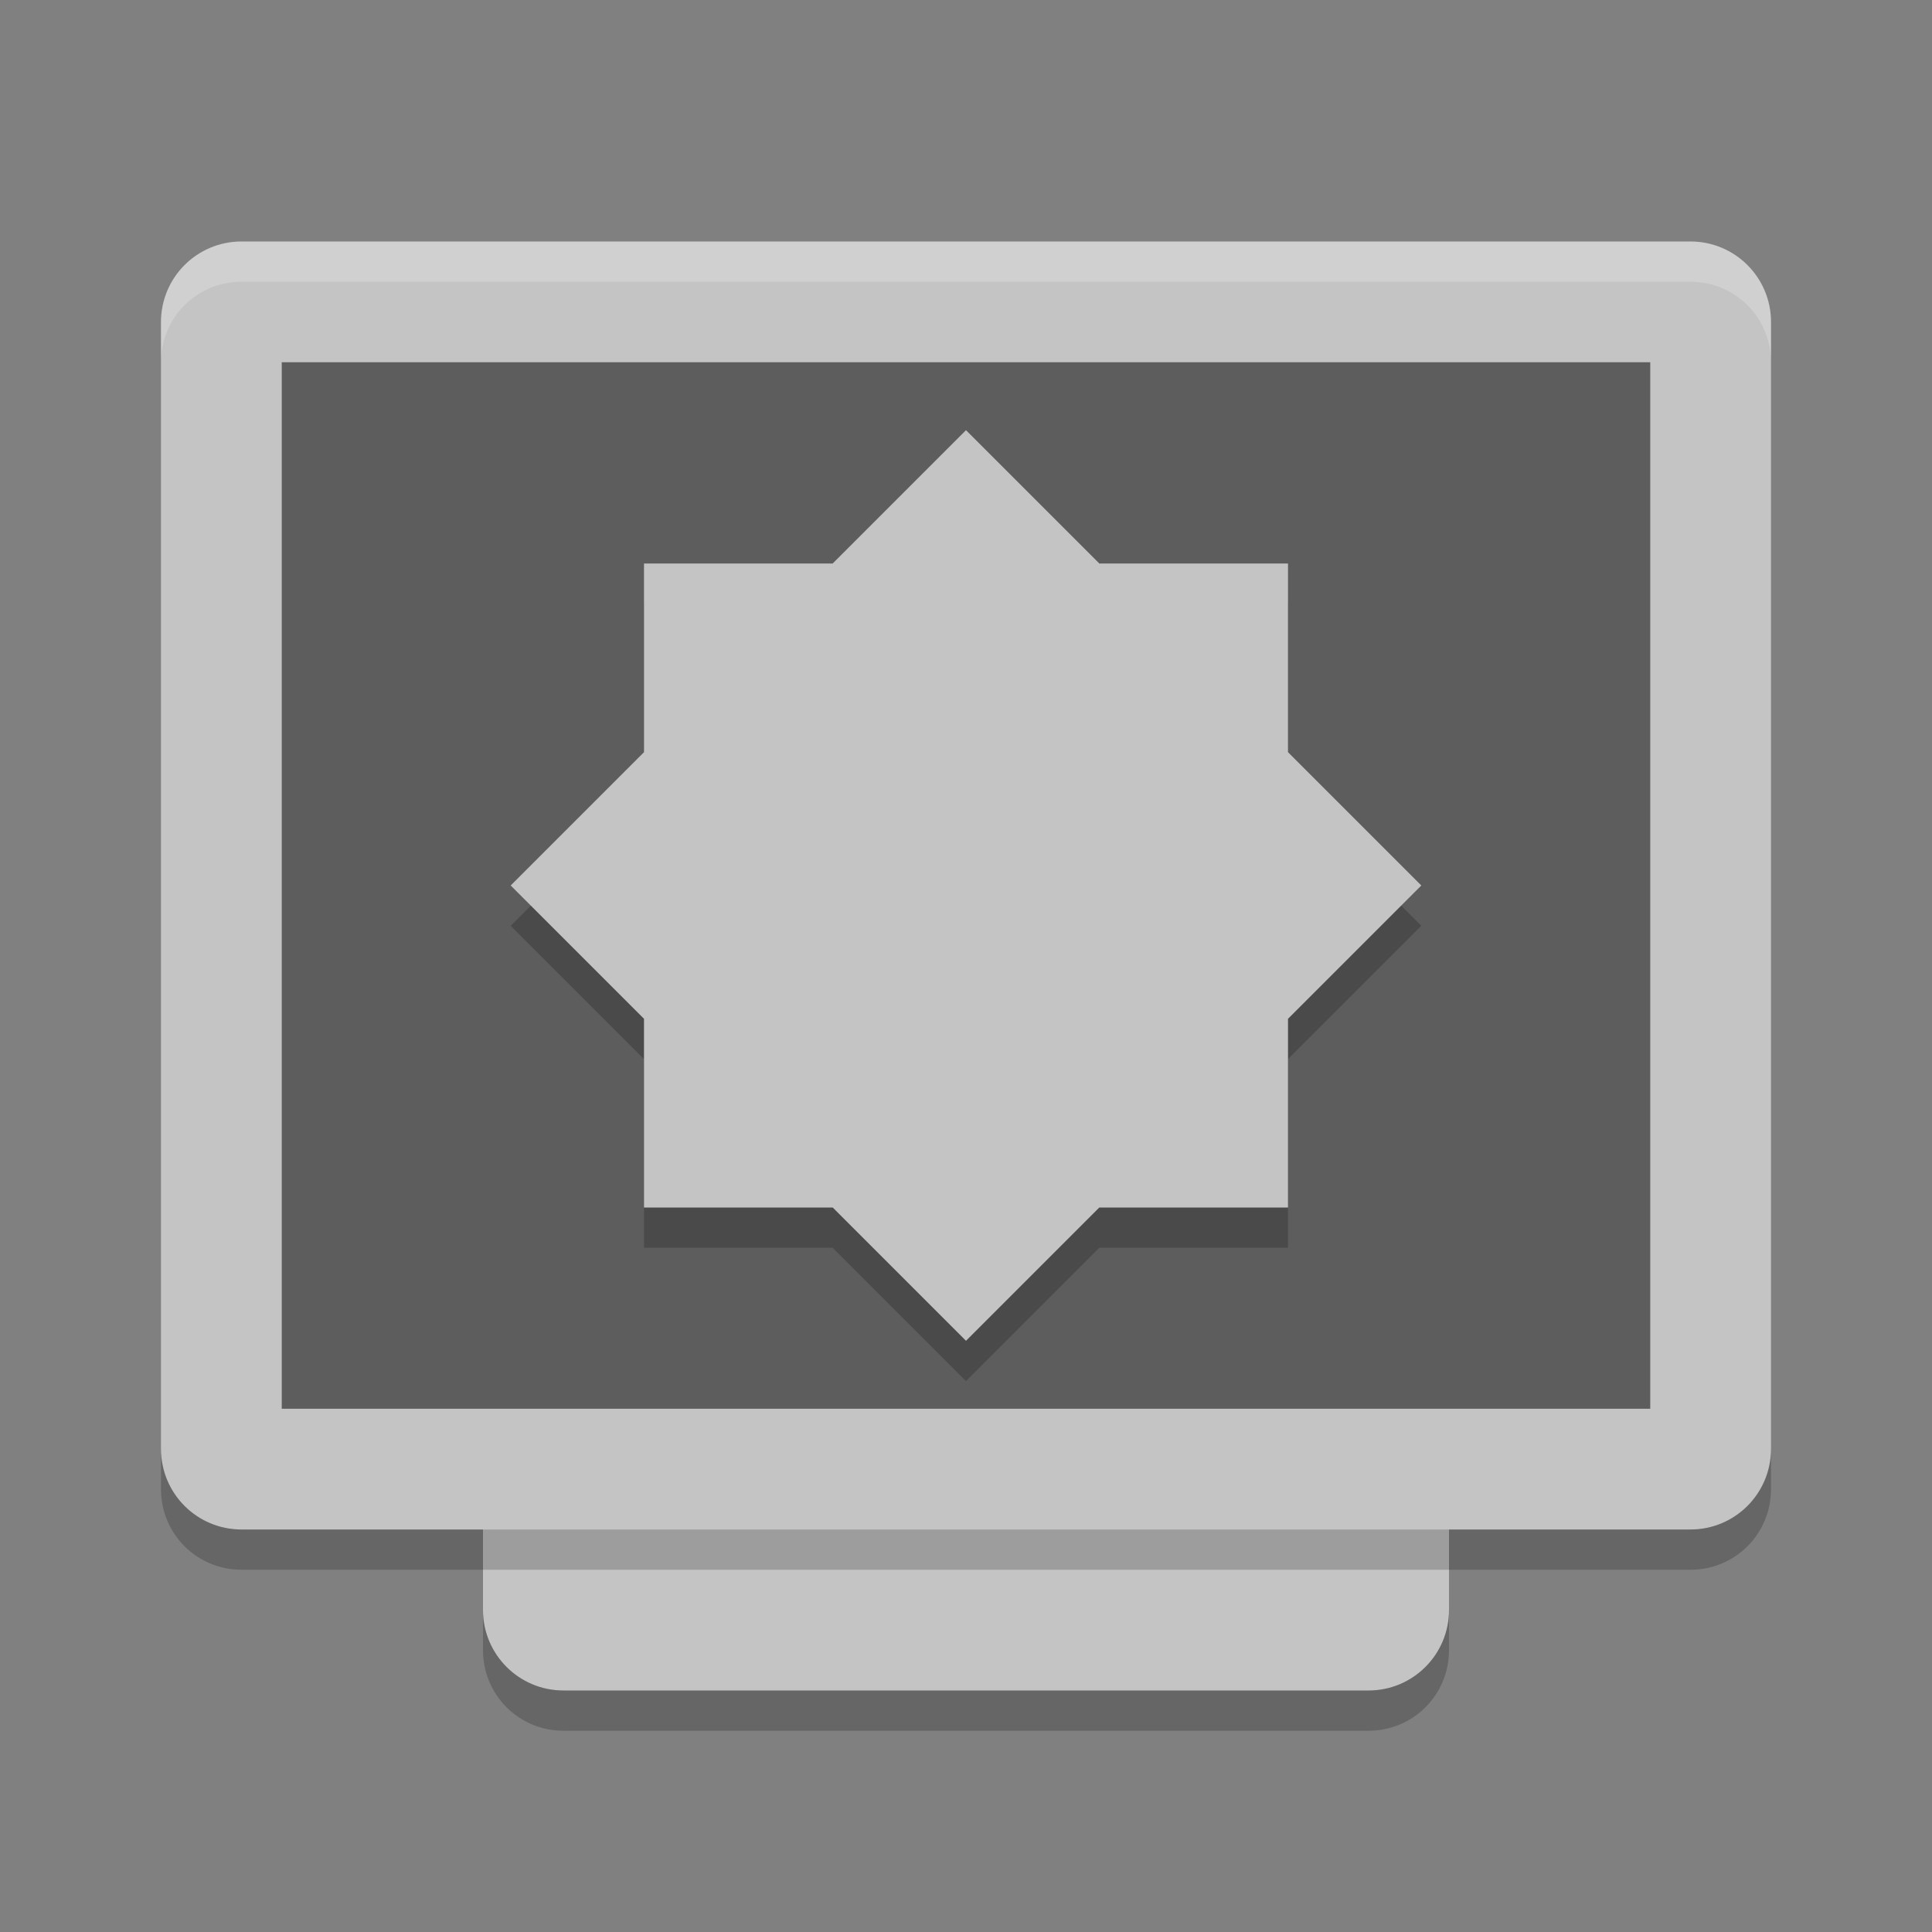
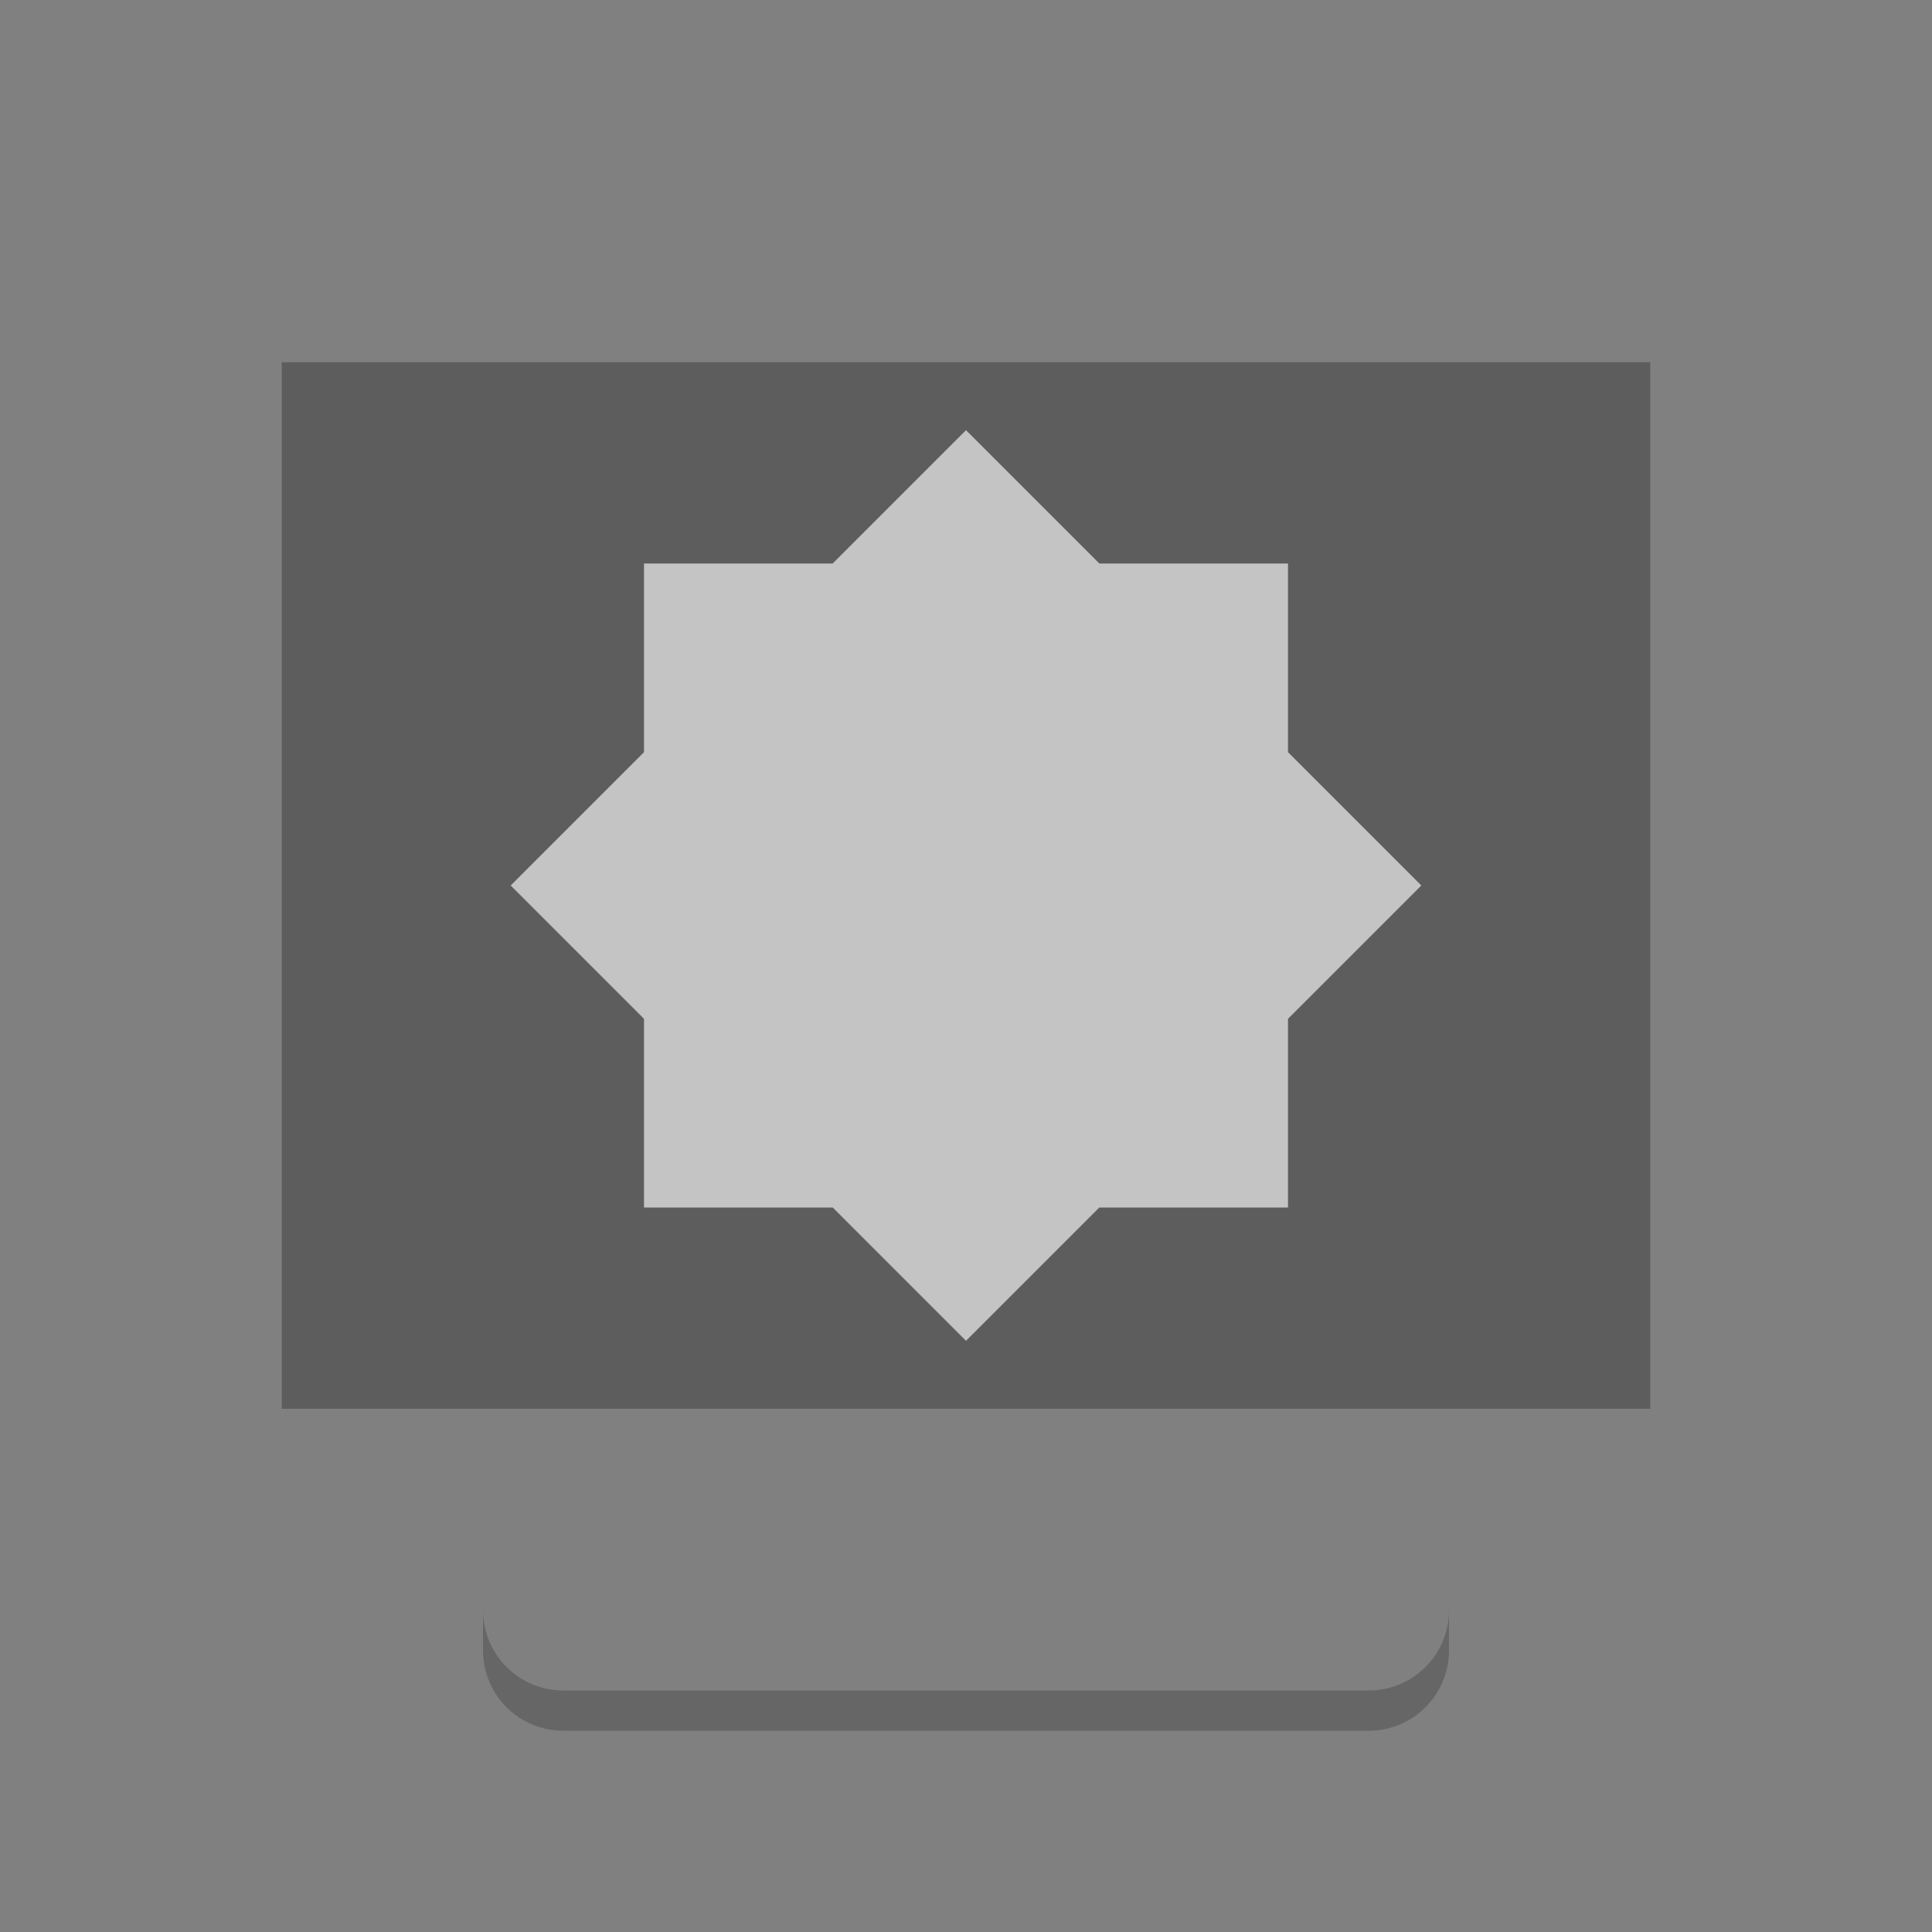
<svg xmlns="http://www.w3.org/2000/svg" xmlns:xlink="http://www.w3.org/1999/xlink" width="36pt" height="36pt" version="1.1" viewBox="0 0 36 36">
  <rect x="0" y="0" width="36" height="36" fill="#808080" stroke="none" />
  <defs>
    <filter id="alpha" width="100%" height="100%" x="0%" y="0%" filterUnits="objectBoundingBox">
      <feColorMatrix in="SourceGraphic" type="matrix" values="0 0 0 0 1 0 0 0 0 1 0 0 0 0 1 0 0 0 1 0" />
    </filter>
    <mask id="mask0">
      <g filter="url(#alpha)">
        <rect width="36" height="36" x="0" y="0" style="fill:rgb(0%,0%,0%);fill-opacity:0.2" />
      </g>
    </mask>
    <clipPath id="clip1">
-       <rect width="36" height="36" x="0" y="0" />
-     </clipPath>
+       </clipPath>
    <g id="surface5" clip-path="url(#clip1)">
      <path style="fill:rgb(100%,100%,100%)" d="M 4.5 4.5 C 3.668 4.5 3 5.168 3 6 L 3 6.75 C 3 5.918 3.668 5.25 4.5 5.25 L 31.5 5.25 C 32.332 5.25 33 5.918 33 6.75 L 33 6 C 33 5.168 32.332 4.5 31.5 4.5 Z M 4.5 4.5" />
    </g>
    <mask id="mask1">
      <g filter="url(#alpha)">
        <rect width="36" height="36" x="0" y="0" style="fill:rgb(0%,0%,0%);fill-opacity:0.2" />
      </g>
    </mask>
    <clipPath id="clip2">
      <rect width="36" height="36" x="0" y="0" />
    </clipPath>
    <g id="surface8" clip-path="url(#clip2)">
      <path style="fill:rgb(0%,0%,0%)" d="M 9 30 L 9 30.75 C 9 31.582 9.668 32.25 10.5 32.25 L 25.5 32.25 C 26.332 32.25 27 31.582 27 30.75 L 27 30 C 27 30.832 26.332 31.5 25.5 31.5 L 10.5 31.5 C 9.668 31.5 9 30.832 9 30 Z M 9 30" />
    </g>
    <mask id="mask2">
      <g filter="url(#alpha)">
-         <rect width="36" height="36" x="0" y="0" style="fill:rgb(0%,0%,0%);fill-opacity:0.2" />
-       </g>
+         </g>
    </mask>
    <clipPath id="clip3">
      <rect width="36" height="36" x="0" y="0" />
    </clipPath>
    <g id="surface11" clip-path="url(#clip3)">
      <path style="fill:rgb(0%,0%,0%)" d="M 3 27 L 3 27.75 C 3 28.582 3.668 29.25 4.5 29.25 L 31.5 29.25 C 32.332 29.25 33 28.582 33 27.75 L 33 27 C 33 27.832 32.332 28.5 31.5 28.5 L 4.5 28.5 C 3.668 28.5 3 27.832 3 27 Z M 3 27" />
    </g>
    <mask id="mask3">
      <g filter="url(#alpha)">
-         <rect width="36" height="36" x="0" y="0" style="fill:rgb(0%,0%,0%);fill-opacity:0.2" />
-       </g>
+         </g>
    </mask>
    <clipPath id="clip4">
      <rect width="36" height="36" x="0" y="0" />
    </clipPath>
    <g id="surface14" clip-path="url(#clip4)">
      <path style="fill:rgb(0%,0%,0%)" d="M 18 8.766 L 15.516 11.25 L 12 11.25 L 12 14.766 L 9.516 17.25 L 12 19.734 L 12 23.25 L 15.516 23.25 L 18 25.734 L 20.484 23.25 L 24 23.25 L 24 19.734 L 26.484 17.25 L 24 14.762 L 24 11.25 L 20.484 11.25 L 18 8.762 Z M 18 8.766" />
    </g>
  </defs>
  <g>
-     <path style="fill:rgb(76.863%,76.863%,76.863%)" d="M 27 30 L 27 9 C 27 8.172 26.328 7.5 25.5 7.5 L 10.5 7.5 C 9.672 7.5 9 8.172 9 9 L 9 30 C 9 30.828 9.672 31.5 10.5 31.5 L 25.5 31.5 C 26.328 31.5 27 30.828 27 30 Z M 27 30" />
-     <path style="fill:rgb(76.863%,76.863%,76.863%)" d="M 33 27 L 33 6 C 33 5.172 32.328 4.5 31.5 4.5 L 4.5 4.5 C 3.672 4.5 3 5.172 3 6 L 3 27 C 3 27.828 3.672 28.5 4.5 28.5 L 31.5 28.5 C 32.328 28.5 33 27.828 33 27 Z M 33 27" />
    <path style="fill:rgb(36.471%,36.471%,36.471%)" d="M 30.75 26.25 L 30.75 6.75 L 5.25 6.75 L 5.25 26.25 Z M 30.75 26.25" />
    <use mask="url(#mask0)" xlink:href="#surface5" />
    <use mask="url(#mask1)" xlink:href="#surface8" />
    <use mask="url(#mask2)" xlink:href="#surface11" />
    <use mask="url(#mask3)" xlink:href="#surface14" />
    <path style="fill:rgb(76.863%,76.863%,76.863%)" d="M 18 8.016 L 15.516 10.5 L 12 10.5 L 12 14.016 L 9.516 16.5 L 12 18.984 L 12 22.5 L 15.516 22.5 L 18 24.984 L 20.484 22.5 L 24 22.5 L 24 18.984 L 26.484 16.5 L 24 14.016 L 24 10.5 L 20.484 10.5 Z M 18 8.016" />
  </g>
</svg>